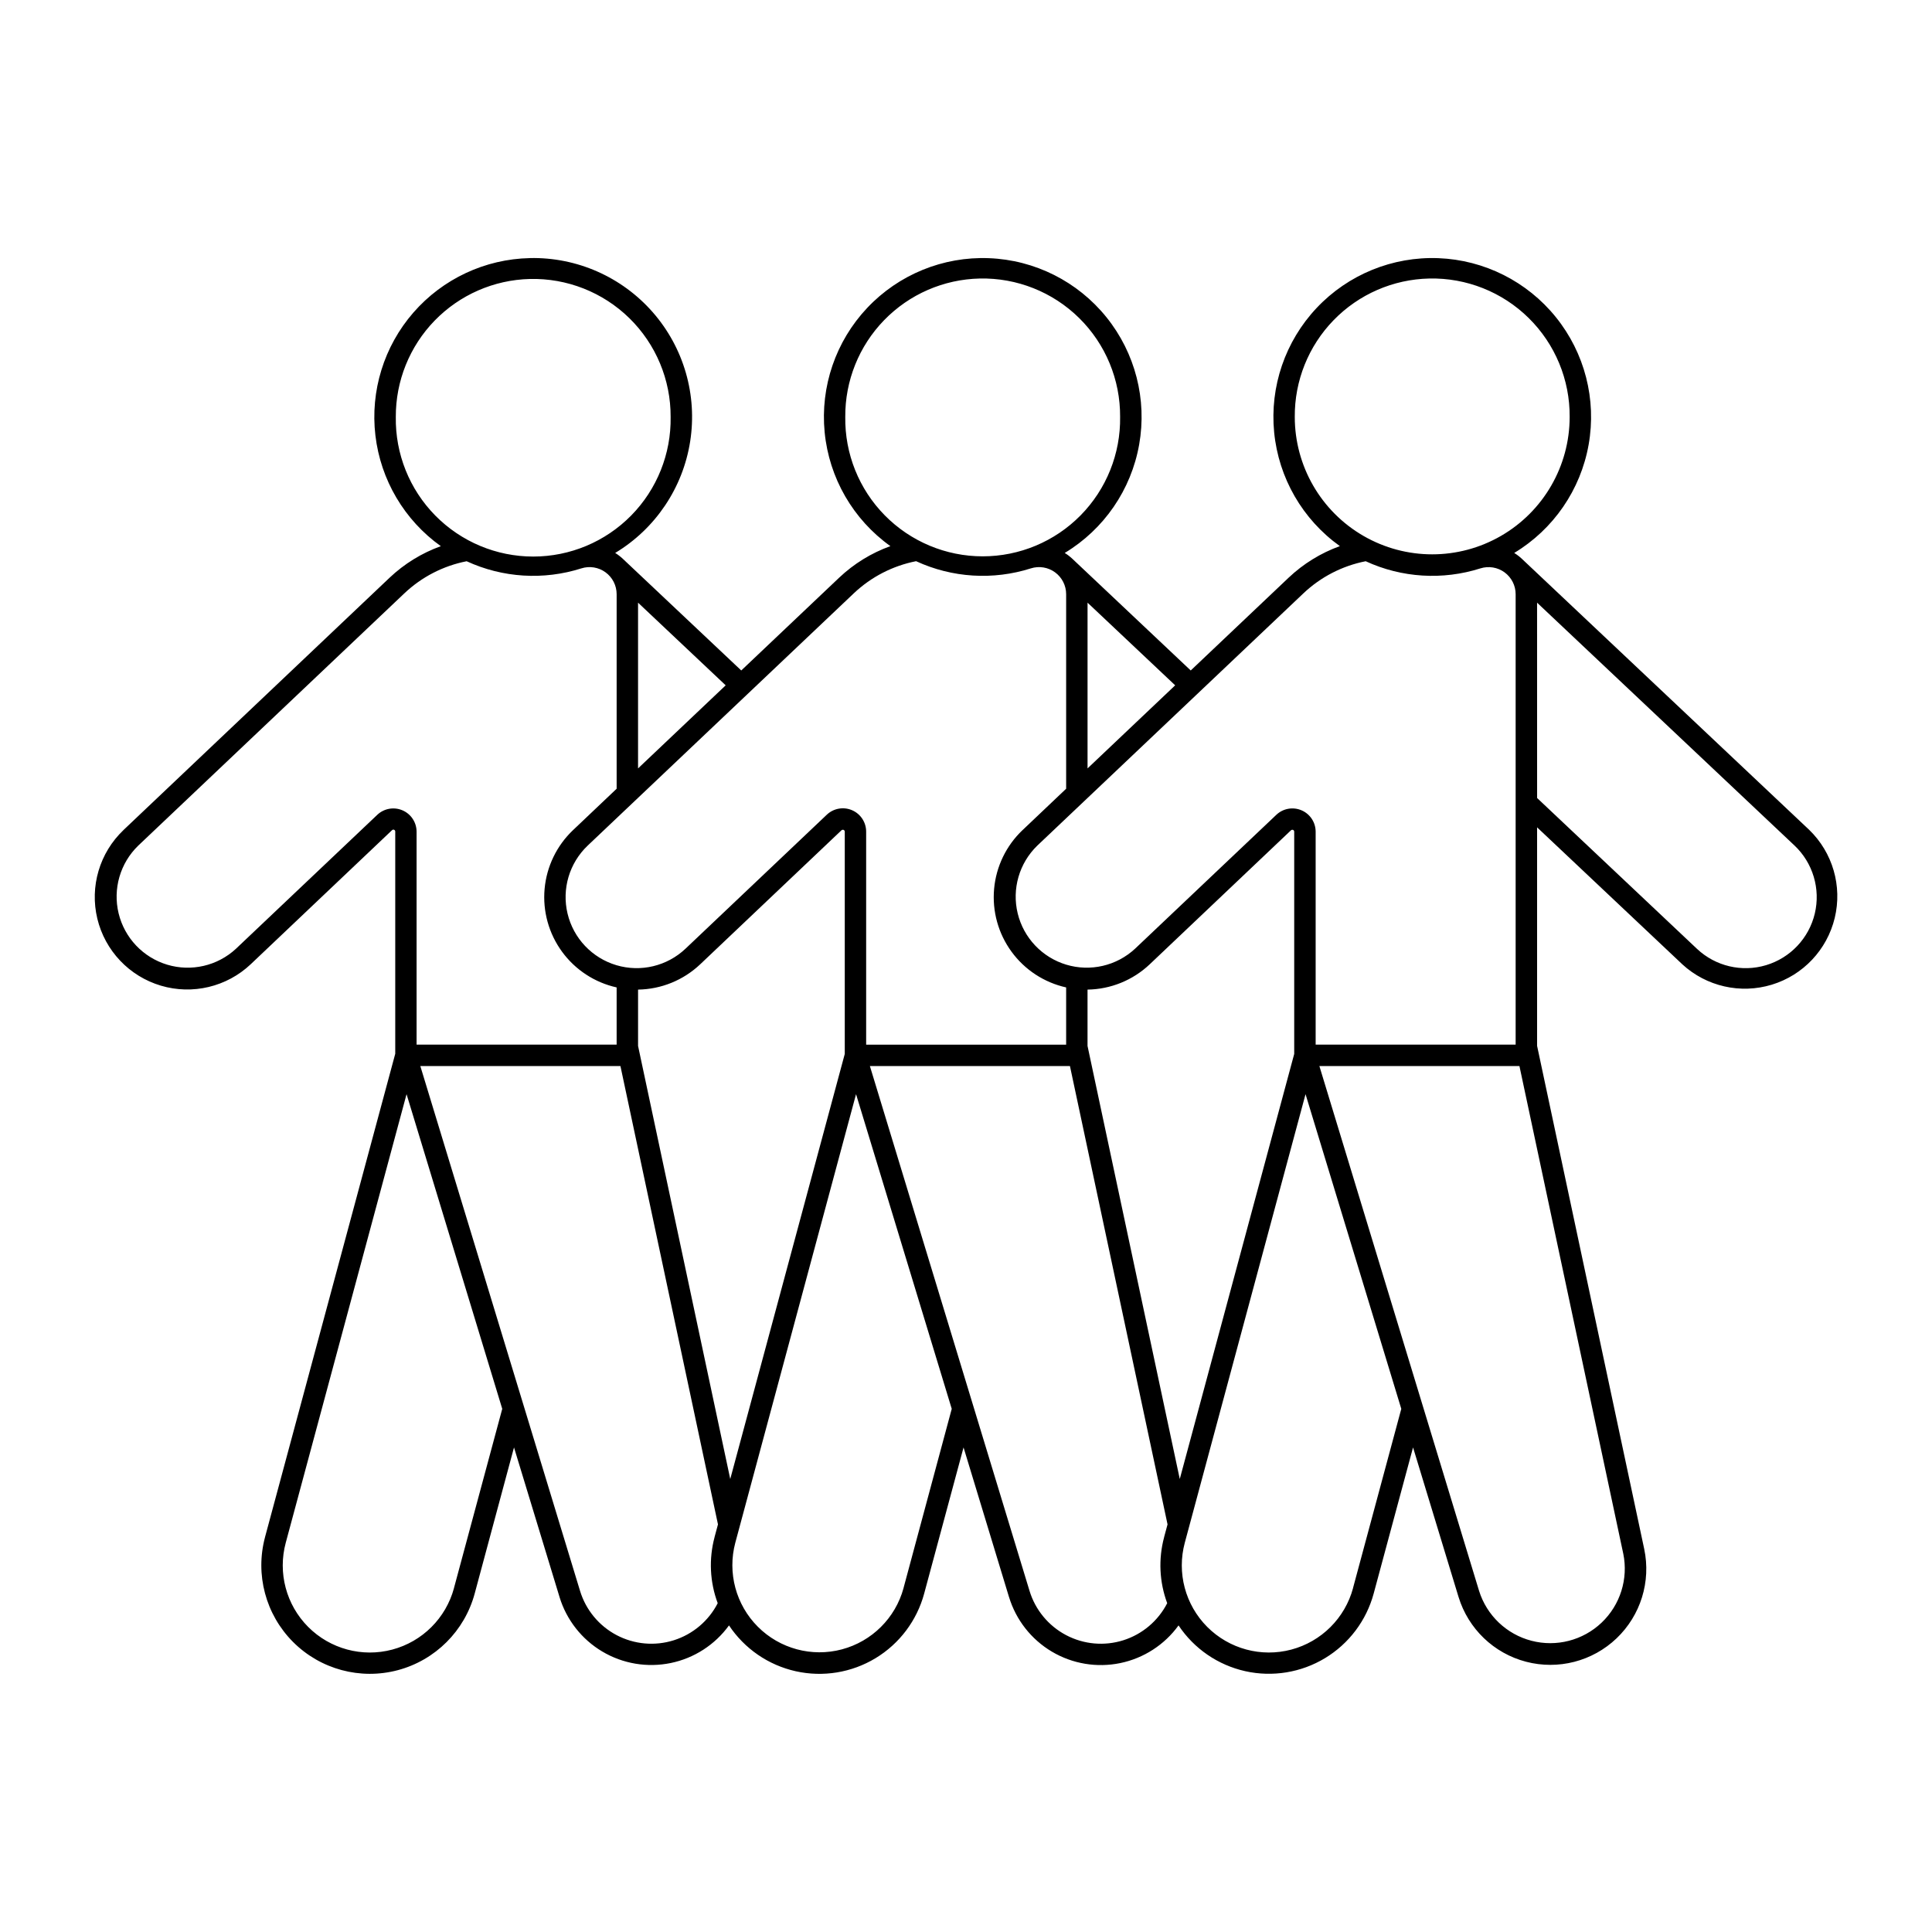
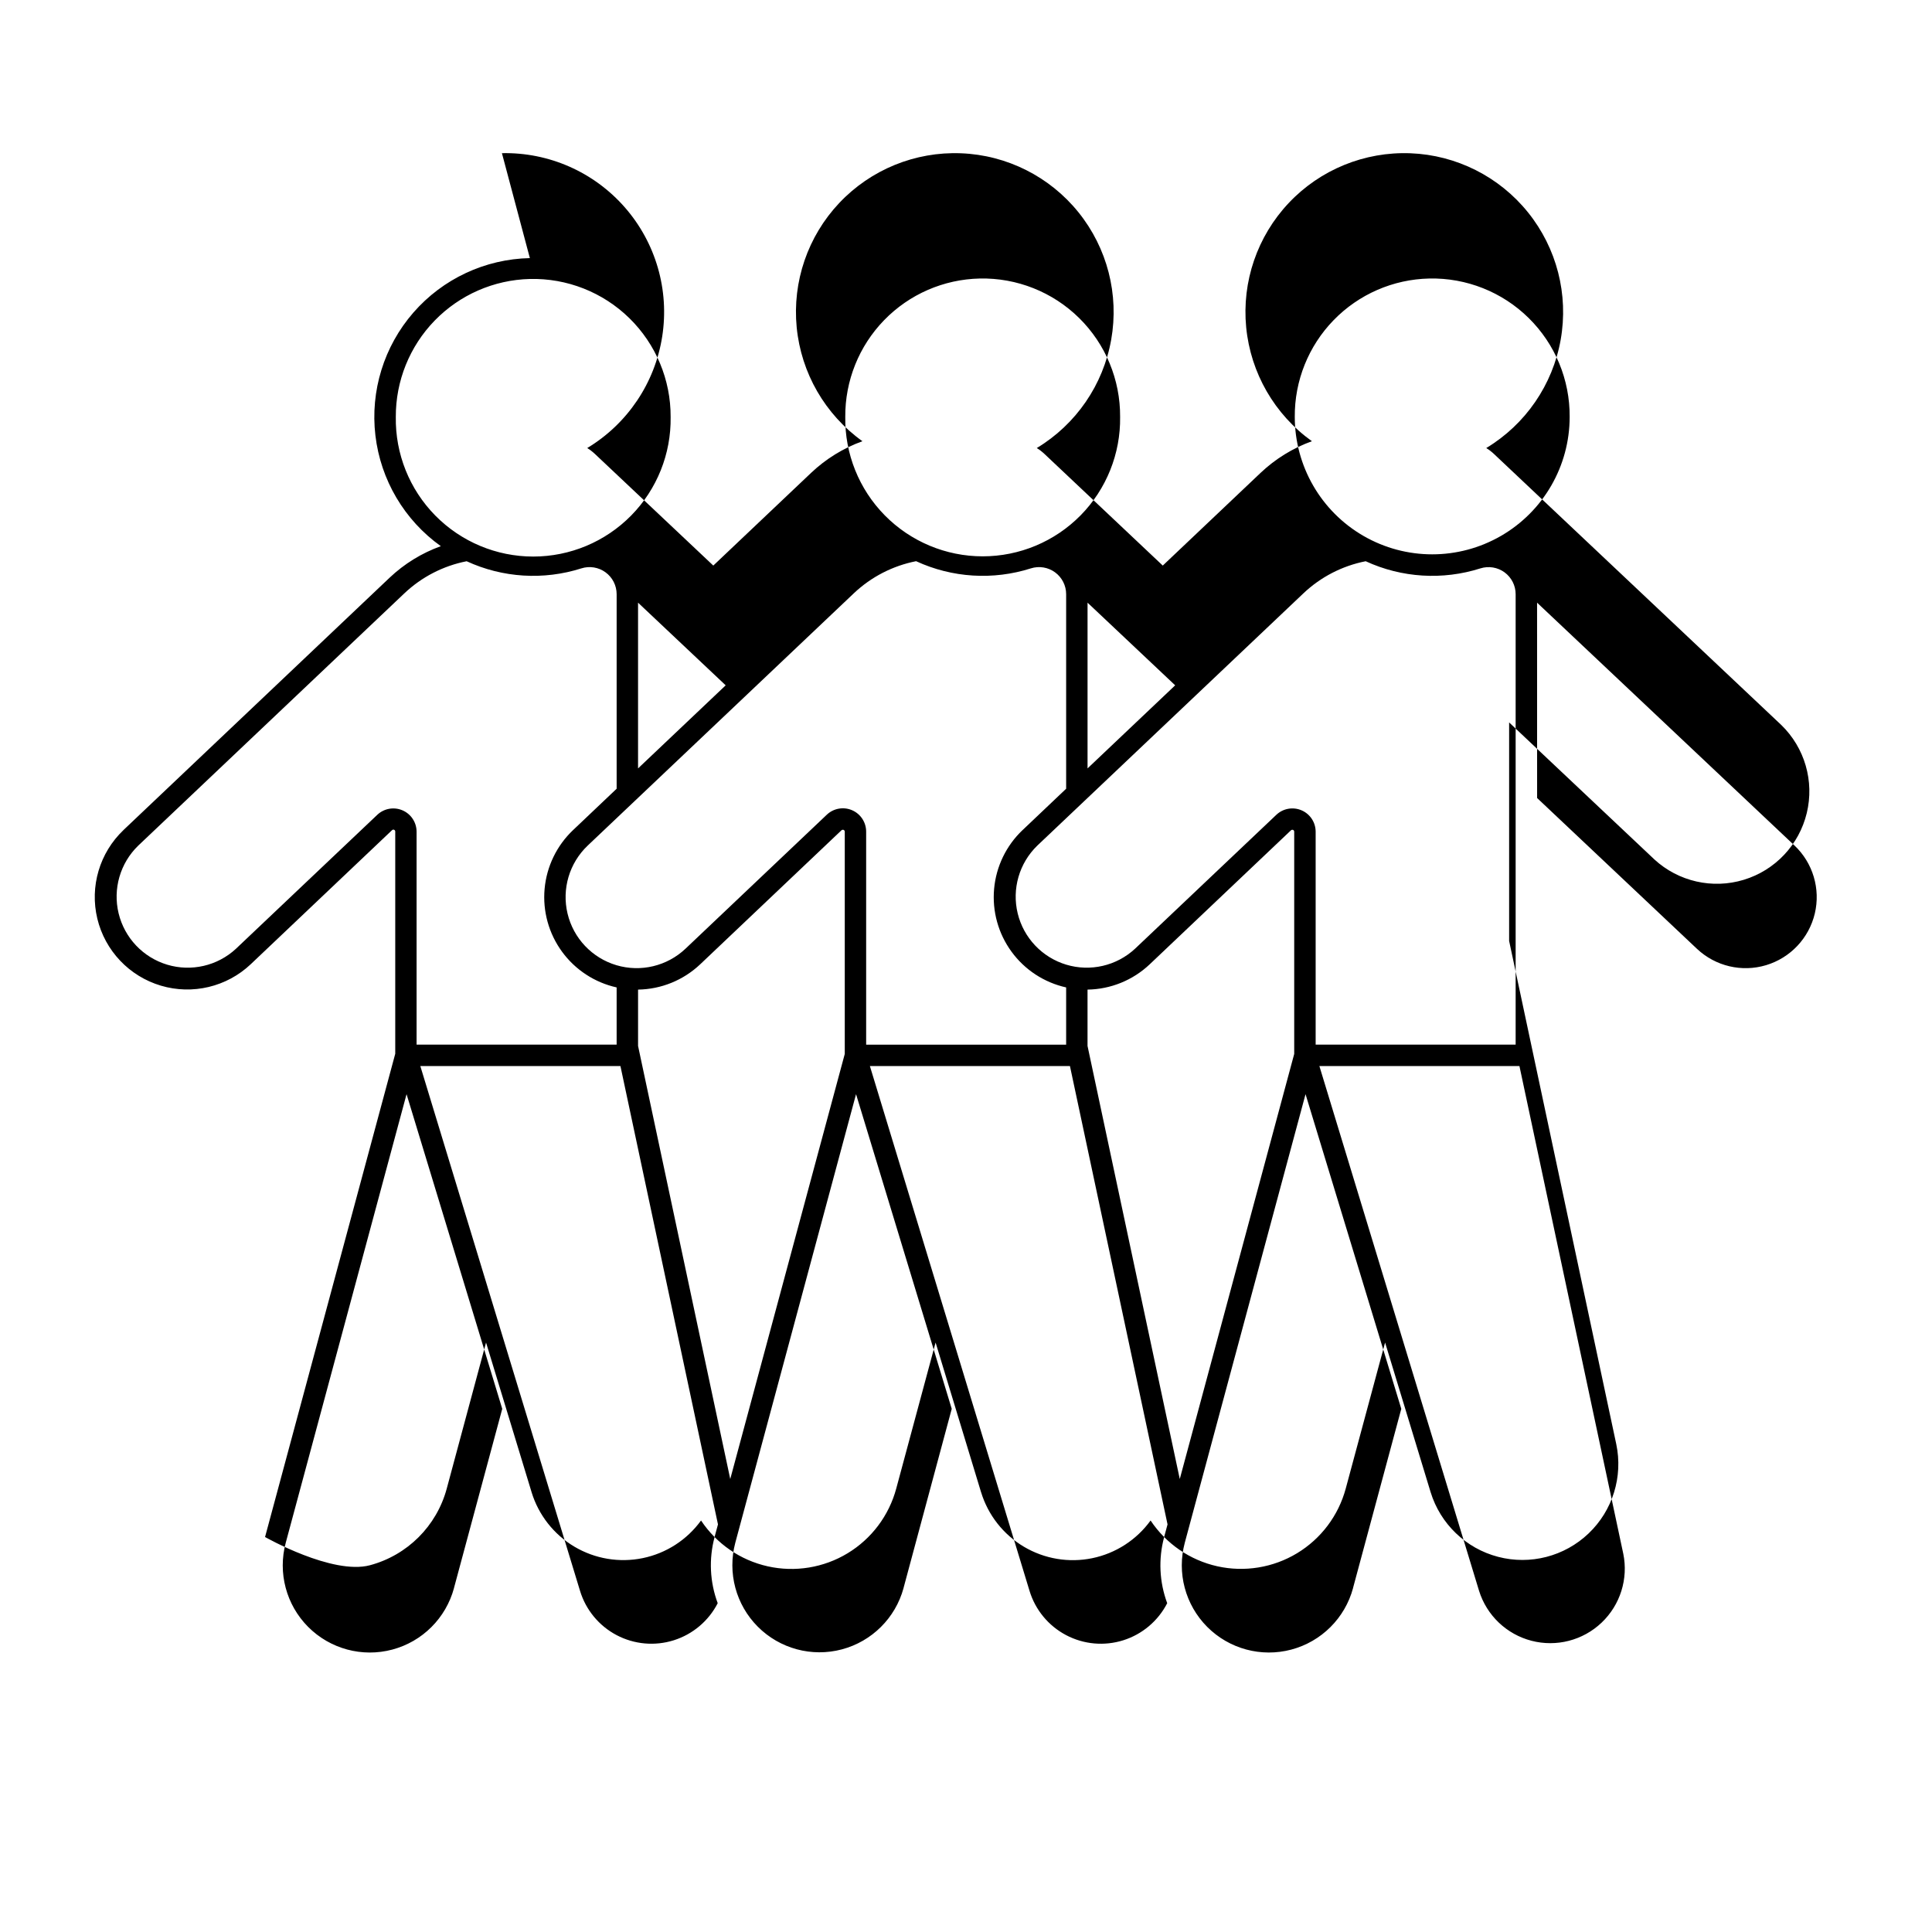
<svg xmlns="http://www.w3.org/2000/svg" fill="#000000" width="800px" height="800px" version="1.1" viewBox="144 144 512 512">
-   <path d="m284.42 212.4c-11.863 0.246-23.074 5.488-30.871 14.438-7.793 8.949-11.449 20.773-10.062 32.562 1.383 11.785 7.68 22.441 17.336 29.34-5.059 1.824-9.688 4.676-13.594 8.375l-70.504 66.852 0.004 0.004c-6.336 6.023-8.98 14.973-6.938 23.477 2.043 8.5 8.461 15.27 16.844 17.762 8.383 2.492 17.457 0.328 23.812-5.68l37.434-35.512c0.145-0.152 0.363-0.199 0.555-0.117 0.191 0.078 0.316 0.266 0.309 0.473v58.883l-34.504 128.07h0.004c-2.672 9.926 0.152 20.523 7.41 27.801s17.848 10.129 27.781 7.481c9.93-2.648 17.695-10.395 20.367-20.316l10.414-38.707 12.062 39.637-0.004-0.004c1.848 6.066 5.894 11.227 11.348 14.461 5.453 3.238 11.918 4.32 18.129 3.039 6.211-1.281 11.715-4.836 15.441-9.969 4.106 6.176 10.438 10.527 17.676 12.145 7.238 1.617 14.82 0.379 21.164-3.461 6.344-3.84 10.961-9.98 12.887-17.141l10.43-38.707 12.043 39.637 0.004-0.004c1.844 6.074 5.891 11.234 11.348 14.477 5.453 3.238 11.926 4.324 18.137 3.039 6.215-1.285 11.723-4.848 15.445-9.984 4.109 6.168 10.441 10.512 17.672 12.129 7.234 1.613 14.812 0.375 21.156-3.461 6.34-3.836 10.957-9.969 12.887-17.125l10.43-38.707 12.059 39.637v-0.004c2.582 8.434 9.348 14.926 17.879 17.156 8.531 2.234 17.609-0.109 23.992-6.195 6.383-6.086 9.156-15.043 7.332-23.672l-28.391-133.35v-57.906l38.48 36.293v0.004c6.387 5.875 15.406 7.93 23.711 5.406 8.305-2.523 14.652-9.254 16.688-17.691 2.039-8.438-0.539-17.32-6.777-23.355l-76.141-71.824c-0.621-0.582-1.301-1.102-2.023-1.547 10.414-6.277 17.609-16.75 19.727-28.723 2.117-11.973-1.043-24.277-8.676-33.746-7.629-9.469-18.98-15.176-31.129-15.652-12.148-0.473-23.914 4.328-32.258 13.168-8.348 8.844-12.461 20.863-11.285 32.965 1.176 12.105 7.527 23.105 17.418 30.176-5.059 1.828-9.688 4.68-13.594 8.379l-25.93 24.578-31.371-29.598c-0.621-0.582-1.297-1.102-2.019-1.547 10.414-6.277 17.605-16.75 19.723-28.723 2.121-11.973-1.043-24.277-8.672-33.746s-18.98-15.176-31.129-15.648c-12.152-0.477-23.914 4.324-32.262 13.168-8.344 8.84-12.461 20.859-11.285 32.965 1.176 12.102 7.527 23.105 17.422 30.176-5.062 1.824-9.688 4.676-13.594 8.375l-25.93 24.578-31.391-29.598c-0.621-0.582-1.297-1.098-2.019-1.547 10.672-6.426 17.945-17.246 19.871-29.555 1.926-12.305-1.695-24.832-9.895-34.211-8.199-9.379-20.129-14.645-32.582-14.379zm119.21 5.41h0.004c9.836-0.211 19.344 3.566 26.352 10.473 7.008 6.91 10.922 16.359 10.855 26.199 0.141 9.75-3.633 19.152-10.477 26.098-6.844 6.945-16.191 10.855-25.941 10.855s-19.098-3.91-25.941-10.855c-6.844-6.945-10.617-16.348-10.477-26.098-0.066-9.566 3.633-18.777 10.301-25.637 6.664-6.863 15.762-10.824 25.328-11.035zm119.12 0h0.004c9.844-0.215 19.352 3.559 26.363 10.469 7.012 6.906 10.93 16.359 10.859 26.203 0 13.012-6.941 25.039-18.211 31.543-11.27 6.508-25.156 6.508-36.426 0-11.27-6.504-18.211-18.531-18.211-31.543-0.07-9.566 3.629-18.777 10.297-25.637 6.668-6.863 15.766-10.824 25.328-11.035zm-238.35 0.117 0.004 0.004c9.84-0.242 19.359 3.508 26.391 10.395 7.031 6.891 10.977 16.332 10.93 26.176 0.152 9.758-3.617 19.168-10.461 26.121-6.848 6.953-16.195 10.871-25.953 10.871s-19.109-3.918-25.957-10.871c-6.844-6.953-10.613-16.363-10.461-26.121-0.043-9.527 3.652-18.695 10.293-25.535 6.637-6.836 15.691-10.797 25.219-11.035zm-16.738 74.805 0.004 0.004c9.543 4.402 20.383 5.074 30.395 1.891 2.184-0.695 4.566-0.305 6.414 1.047 1.852 1.352 2.941 3.508 2.941 5.797v51.551l-11.555 10.969v-0.004c-4.32 4.102-6.996 9.633-7.535 15.566-0.535 5.93 1.105 11.852 4.621 16.66 3.512 4.809 8.656 8.172 14.469 9.465v15.156h-53.016v-56.422c-0.004-2.465-1.469-4.691-3.734-5.664-2.262-0.973-4.887-0.508-6.68 1.184l-37.453 35.496h0.004c-4.898 4.539-11.836 6.148-18.23 4.223-6.394-1.926-11.289-7.094-12.867-13.582-1.578-6.488 0.402-13.328 5.199-17.973l70.504-66.836c4.586-4.352 10.32-7.309 16.523-8.523zm119.14 0 0.004 0.004c9.535 4.398 20.371 5.07 30.379 1.891 2.184-0.695 4.566-0.305 6.414 1.047 1.848 1.352 2.941 3.508 2.941 5.797v51.551l-11.555 10.969-0.004-0.004c-4.316 4.102-6.996 9.633-7.531 15.566-0.539 5.93 1.105 11.852 4.617 16.66 3.512 4.809 8.656 8.172 14.473 9.465v15.172h-53v-56.438c0.008-2.473-1.457-4.715-3.731-5.695-2.273-0.98-4.91-0.508-6.703 1.195l-37.434 35.496c-4.883 4.625-11.863 6.297-18.309 4.383-6.449-1.914-11.387-7.121-12.953-13.664-1.57-6.539 0.469-13.418 5.348-18.051l70.504-66.836c4.594-4.352 10.332-7.309 16.543-8.523zm119.12 0 0.004 0.004c9.543 4.402 20.383 5.074 30.395 1.891 2.184-0.688 4.559-0.297 6.406 1.055 1.844 1.352 2.934 3.504 2.934 5.789v119.36h-53v-56.422c-0.004-2.465-1.469-4.691-3.734-5.664-2.262-0.973-4.887-0.508-6.68 1.184l-37.453 35.496c-4.894 4.539-11.832 6.148-18.227 4.223-6.394-1.926-11.289-7.094-12.867-13.582-1.578-6.488 0.402-13.328 5.199-17.973l70.504-66.836c4.586-4.352 10.32-7.309 16.523-8.523zm-192.83 10.984 23.223 21.902-23.223 22.016zm119.12 0 23.223 21.902-23.223 22.016zm119.13 0 68.207 64.344 0.008 0.004c4.883 4.617 6.938 11.488 5.387 18.027s-6.473 11.754-12.906 13.688c-6.438 1.934-13.418 0.285-18.312-4.32l-42.375-39.977zm-184.02 60.172 0.008 0.004c0.145-0.012 0.285 0.039 0.387 0.137 0.105 0.098 0.16 0.234 0.156 0.379v58.898l-30.348 112.65-24.43-114.77v-14.93c6.141-0.094 12.02-2.492 16.477-6.715l37.434-35.512h0.004c0.062-0.059 0.141-0.098 0.223-0.117 0.027-0.004 0.059-0.004 0.086 0zm119.15 0 0.008 0.004c0.137 0 0.266 0.055 0.359 0.152s0.145 0.227 0.141 0.363v58.898l-30.328 112.65-24.445-114.77v-14.93h-0.004c6.148-0.09 12.035-2.488 16.496-6.715l37.434-35.512c0.07-0.062 0.152-0.102 0.242-0.117 0.035-0.004 0.066-0.004 0.102 0zm-231.08 62.633h53.031l25.848 121.46-0.914 3.391 0.008 0.004c-1.543 5.773-1.254 11.887 0.836 17.488-2.41 4.695-6.598 8.234-11.633 9.824-5.031 1.59-10.492 1.098-15.164-1.363-4.668-2.461-8.16-6.688-9.691-11.738zm119.14 0h53.016l25.863 121.46-0.914 3.391 0.008 0.004c-1.551 5.773-1.266 11.887 0.816 17.488-2.41 4.695-6.598 8.234-11.629 9.824-5.035 1.59-10.496 1.102-15.168-1.363-4.668-2.461-8.16-6.688-9.691-11.738zm119.12 0h53.016l27.512 129.21 0.004 0.004c1.371 6.684-0.805 13.598-5.754 18.297-4.949 4.695-11.969 6.508-18.574 4.789-6.602-1.715-11.852-6.715-13.887-13.227zm-241.91 7.445 25.359 83.395-12.793 47.492 0.008 0.004c-2.148 7.965-8.379 14.18-16.352 16.301-7.969 2.125-16.465-0.164-22.293-6.004-5.824-5.84-8.09-14.344-5.945-22.309zm119.12 0 25.359 83.395-12.777 47.492 0.008 0.004c-2.164 7.945-8.395 14.133-16.352 16.246s-16.438-0.172-22.258-5.996c-5.82-5.824-8.098-14.305-5.981-22.262zm119.12 0 25.375 83.395-12.793 47.492 0.012 0.004c-2.148 7.965-8.387 14.18-16.359 16.301-7.973 2.121-16.469-0.172-22.293-6.016-5.824-5.844-8.086-14.352-5.938-22.316z" />
+   <path d="m284.42 212.4c-11.863 0.246-23.074 5.488-30.871 14.438-7.793 8.949-11.449 20.773-10.062 32.562 1.383 11.785 7.68 22.441 17.336 29.34-5.059 1.824-9.688 4.676-13.594 8.375l-70.504 66.852 0.004 0.004c-6.336 6.023-8.98 14.973-6.938 23.477 2.043 8.5 8.461 15.27 16.844 17.762 8.383 2.492 17.457 0.328 23.812-5.68l37.434-35.512c0.145-0.152 0.363-0.199 0.555-0.117 0.191 0.078 0.316 0.266 0.309 0.473v58.883l-34.504 128.07h0.004s17.848 10.129 27.781 7.481c9.93-2.648 17.695-10.395 20.367-20.316l10.414-38.707 12.062 39.637-0.004-0.004c1.848 6.066 5.894 11.227 11.348 14.461 5.453 3.238 11.918 4.32 18.129 3.039 6.211-1.281 11.715-4.836 15.441-9.969 4.106 6.176 10.438 10.527 17.676 12.145 7.238 1.617 14.82 0.379 21.164-3.461 6.344-3.84 10.961-9.98 12.887-17.141l10.43-38.707 12.043 39.637 0.004-0.004c1.844 6.074 5.891 11.234 11.348 14.477 5.453 3.238 11.926 4.324 18.137 3.039 6.215-1.285 11.723-4.848 15.445-9.984 4.109 6.168 10.441 10.512 17.672 12.129 7.234 1.613 14.812 0.375 21.156-3.461 6.34-3.836 10.957-9.969 12.887-17.125l10.43-38.707 12.059 39.637v-0.004c2.582 8.434 9.348 14.926 17.879 17.156 8.531 2.234 17.609-0.109 23.992-6.195 6.383-6.086 9.156-15.043 7.332-23.672l-28.391-133.35v-57.906l38.48 36.293v0.004c6.387 5.875 15.406 7.93 23.711 5.406 8.305-2.523 14.652-9.254 16.688-17.691 2.039-8.438-0.539-17.32-6.777-23.355l-76.141-71.824c-0.621-0.582-1.301-1.102-2.023-1.547 10.414-6.277 17.609-16.75 19.727-28.723 2.117-11.973-1.043-24.277-8.676-33.746-7.629-9.469-18.98-15.176-31.129-15.652-12.148-0.473-23.914 4.328-32.258 13.168-8.348 8.844-12.461 20.863-11.285 32.965 1.176 12.105 7.527 23.105 17.418 30.176-5.059 1.828-9.688 4.68-13.594 8.379l-25.93 24.578-31.371-29.598c-0.621-0.582-1.297-1.102-2.019-1.547 10.414-6.277 17.605-16.75 19.723-28.723 2.121-11.973-1.043-24.277-8.672-33.746s-18.98-15.176-31.129-15.648c-12.152-0.477-23.914 4.324-32.262 13.168-8.344 8.84-12.461 20.859-11.285 32.965 1.176 12.102 7.527 23.105 17.422 30.176-5.062 1.824-9.688 4.676-13.594 8.375l-25.93 24.578-31.391-29.598c-0.621-0.582-1.297-1.098-2.019-1.547 10.672-6.426 17.945-17.246 19.871-29.555 1.926-12.305-1.695-24.832-9.895-34.211-8.199-9.379-20.129-14.645-32.582-14.379zm119.21 5.41h0.004c9.836-0.211 19.344 3.566 26.352 10.473 7.008 6.91 10.922 16.359 10.855 26.199 0.141 9.75-3.633 19.152-10.477 26.098-6.844 6.945-16.191 10.855-25.941 10.855s-19.098-3.91-25.941-10.855c-6.844-6.945-10.617-16.348-10.477-26.098-0.066-9.566 3.633-18.777 10.301-25.637 6.664-6.863 15.762-10.824 25.328-11.035zm119.12 0h0.004c9.844-0.215 19.352 3.559 26.363 10.469 7.012 6.906 10.93 16.359 10.859 26.203 0 13.012-6.941 25.039-18.211 31.543-11.27 6.508-25.156 6.508-36.426 0-11.27-6.504-18.211-18.531-18.211-31.543-0.07-9.566 3.629-18.777 10.297-25.637 6.668-6.863 15.766-10.824 25.328-11.035zm-238.35 0.117 0.004 0.004c9.84-0.242 19.359 3.508 26.391 10.395 7.031 6.891 10.977 16.332 10.93 26.176 0.152 9.758-3.617 19.168-10.461 26.121-6.848 6.953-16.195 10.871-25.953 10.871s-19.109-3.918-25.957-10.871c-6.844-6.953-10.613-16.363-10.461-26.121-0.043-9.527 3.652-18.695 10.293-25.535 6.637-6.836 15.691-10.797 25.219-11.035zm-16.738 74.805 0.004 0.004c9.543 4.402 20.383 5.074 30.395 1.891 2.184-0.695 4.566-0.305 6.414 1.047 1.852 1.352 2.941 3.508 2.941 5.797v51.551l-11.555 10.969v-0.004c-4.32 4.102-6.996 9.633-7.535 15.566-0.535 5.93 1.105 11.852 4.621 16.66 3.512 4.809 8.656 8.172 14.469 9.465v15.156h-53.016v-56.422c-0.004-2.465-1.469-4.691-3.734-5.664-2.262-0.973-4.887-0.508-6.68 1.184l-37.453 35.496h0.004c-4.898 4.539-11.836 6.148-18.23 4.223-6.394-1.926-11.289-7.094-12.867-13.582-1.578-6.488 0.402-13.328 5.199-17.973l70.504-66.836c4.586-4.352 10.32-7.309 16.523-8.523zm119.14 0 0.004 0.004c9.535 4.398 20.371 5.07 30.379 1.891 2.184-0.695 4.566-0.305 6.414 1.047 1.848 1.352 2.941 3.508 2.941 5.797v51.551l-11.555 10.969-0.004-0.004c-4.316 4.102-6.996 9.633-7.531 15.566-0.539 5.93 1.105 11.852 4.617 16.66 3.512 4.809 8.656 8.172 14.473 9.465v15.172h-53v-56.438c0.008-2.473-1.457-4.715-3.731-5.695-2.273-0.98-4.91-0.508-6.703 1.195l-37.434 35.496c-4.883 4.625-11.863 6.297-18.309 4.383-6.449-1.914-11.387-7.121-12.953-13.664-1.57-6.539 0.469-13.418 5.348-18.051l70.504-66.836c4.594-4.352 10.332-7.309 16.543-8.523zm119.12 0 0.004 0.004c9.543 4.402 20.383 5.074 30.395 1.891 2.184-0.688 4.559-0.297 6.406 1.055 1.844 1.352 2.934 3.504 2.934 5.789v119.36h-53v-56.422c-0.004-2.465-1.469-4.691-3.734-5.664-2.262-0.973-4.887-0.508-6.68 1.184l-37.453 35.496c-4.894 4.539-11.832 6.148-18.227 4.223-6.394-1.926-11.289-7.094-12.867-13.582-1.578-6.488 0.402-13.328 5.199-17.973l70.504-66.836c4.586-4.352 10.32-7.309 16.523-8.523zm-192.83 10.984 23.223 21.902-23.223 22.016zm119.12 0 23.223 21.902-23.223 22.016zm119.13 0 68.207 64.344 0.008 0.004c4.883 4.617 6.938 11.488 5.387 18.027s-6.473 11.754-12.906 13.688c-6.438 1.934-13.418 0.285-18.312-4.32l-42.375-39.977zm-184.02 60.172 0.008 0.004c0.145-0.012 0.285 0.039 0.387 0.137 0.105 0.098 0.16 0.234 0.156 0.379v58.898l-30.348 112.65-24.43-114.77v-14.93c6.141-0.094 12.02-2.492 16.477-6.715l37.434-35.512h0.004c0.062-0.059 0.141-0.098 0.223-0.117 0.027-0.004 0.059-0.004 0.086 0zm119.15 0 0.008 0.004c0.137 0 0.266 0.055 0.359 0.152s0.145 0.227 0.141 0.363v58.898l-30.328 112.65-24.445-114.77v-14.93h-0.004c6.148-0.09 12.035-2.488 16.496-6.715l37.434-35.512c0.07-0.062 0.152-0.102 0.242-0.117 0.035-0.004 0.066-0.004 0.102 0zm-231.08 62.633h53.031l25.848 121.46-0.914 3.391 0.008 0.004c-1.543 5.773-1.254 11.887 0.836 17.488-2.41 4.695-6.598 8.234-11.633 9.824-5.031 1.59-10.492 1.098-15.164-1.363-4.668-2.461-8.16-6.688-9.691-11.738zm119.14 0h53.016l25.863 121.46-0.914 3.391 0.008 0.004c-1.551 5.773-1.266 11.887 0.816 17.488-2.41 4.695-6.598 8.234-11.629 9.824-5.035 1.59-10.496 1.102-15.168-1.363-4.668-2.461-8.16-6.688-9.691-11.738zm119.12 0h53.016l27.512 129.21 0.004 0.004c1.371 6.684-0.805 13.598-5.754 18.297-4.949 4.695-11.969 6.508-18.574 4.789-6.602-1.715-11.852-6.715-13.887-13.227zm-241.91 7.445 25.359 83.395-12.793 47.492 0.008 0.004c-2.148 7.965-8.379 14.18-16.352 16.301-7.969 2.125-16.465-0.164-22.293-6.004-5.824-5.84-8.09-14.344-5.945-22.309zm119.12 0 25.359 83.395-12.777 47.492 0.008 0.004c-2.164 7.945-8.395 14.133-16.352 16.246s-16.438-0.172-22.258-5.996c-5.82-5.824-8.098-14.305-5.981-22.262zm119.12 0 25.375 83.395-12.793 47.492 0.012 0.004c-2.148 7.965-8.387 14.18-16.359 16.301-7.973 2.121-16.469-0.172-22.293-6.016-5.824-5.844-8.086-14.352-5.938-22.316z" />
</svg>